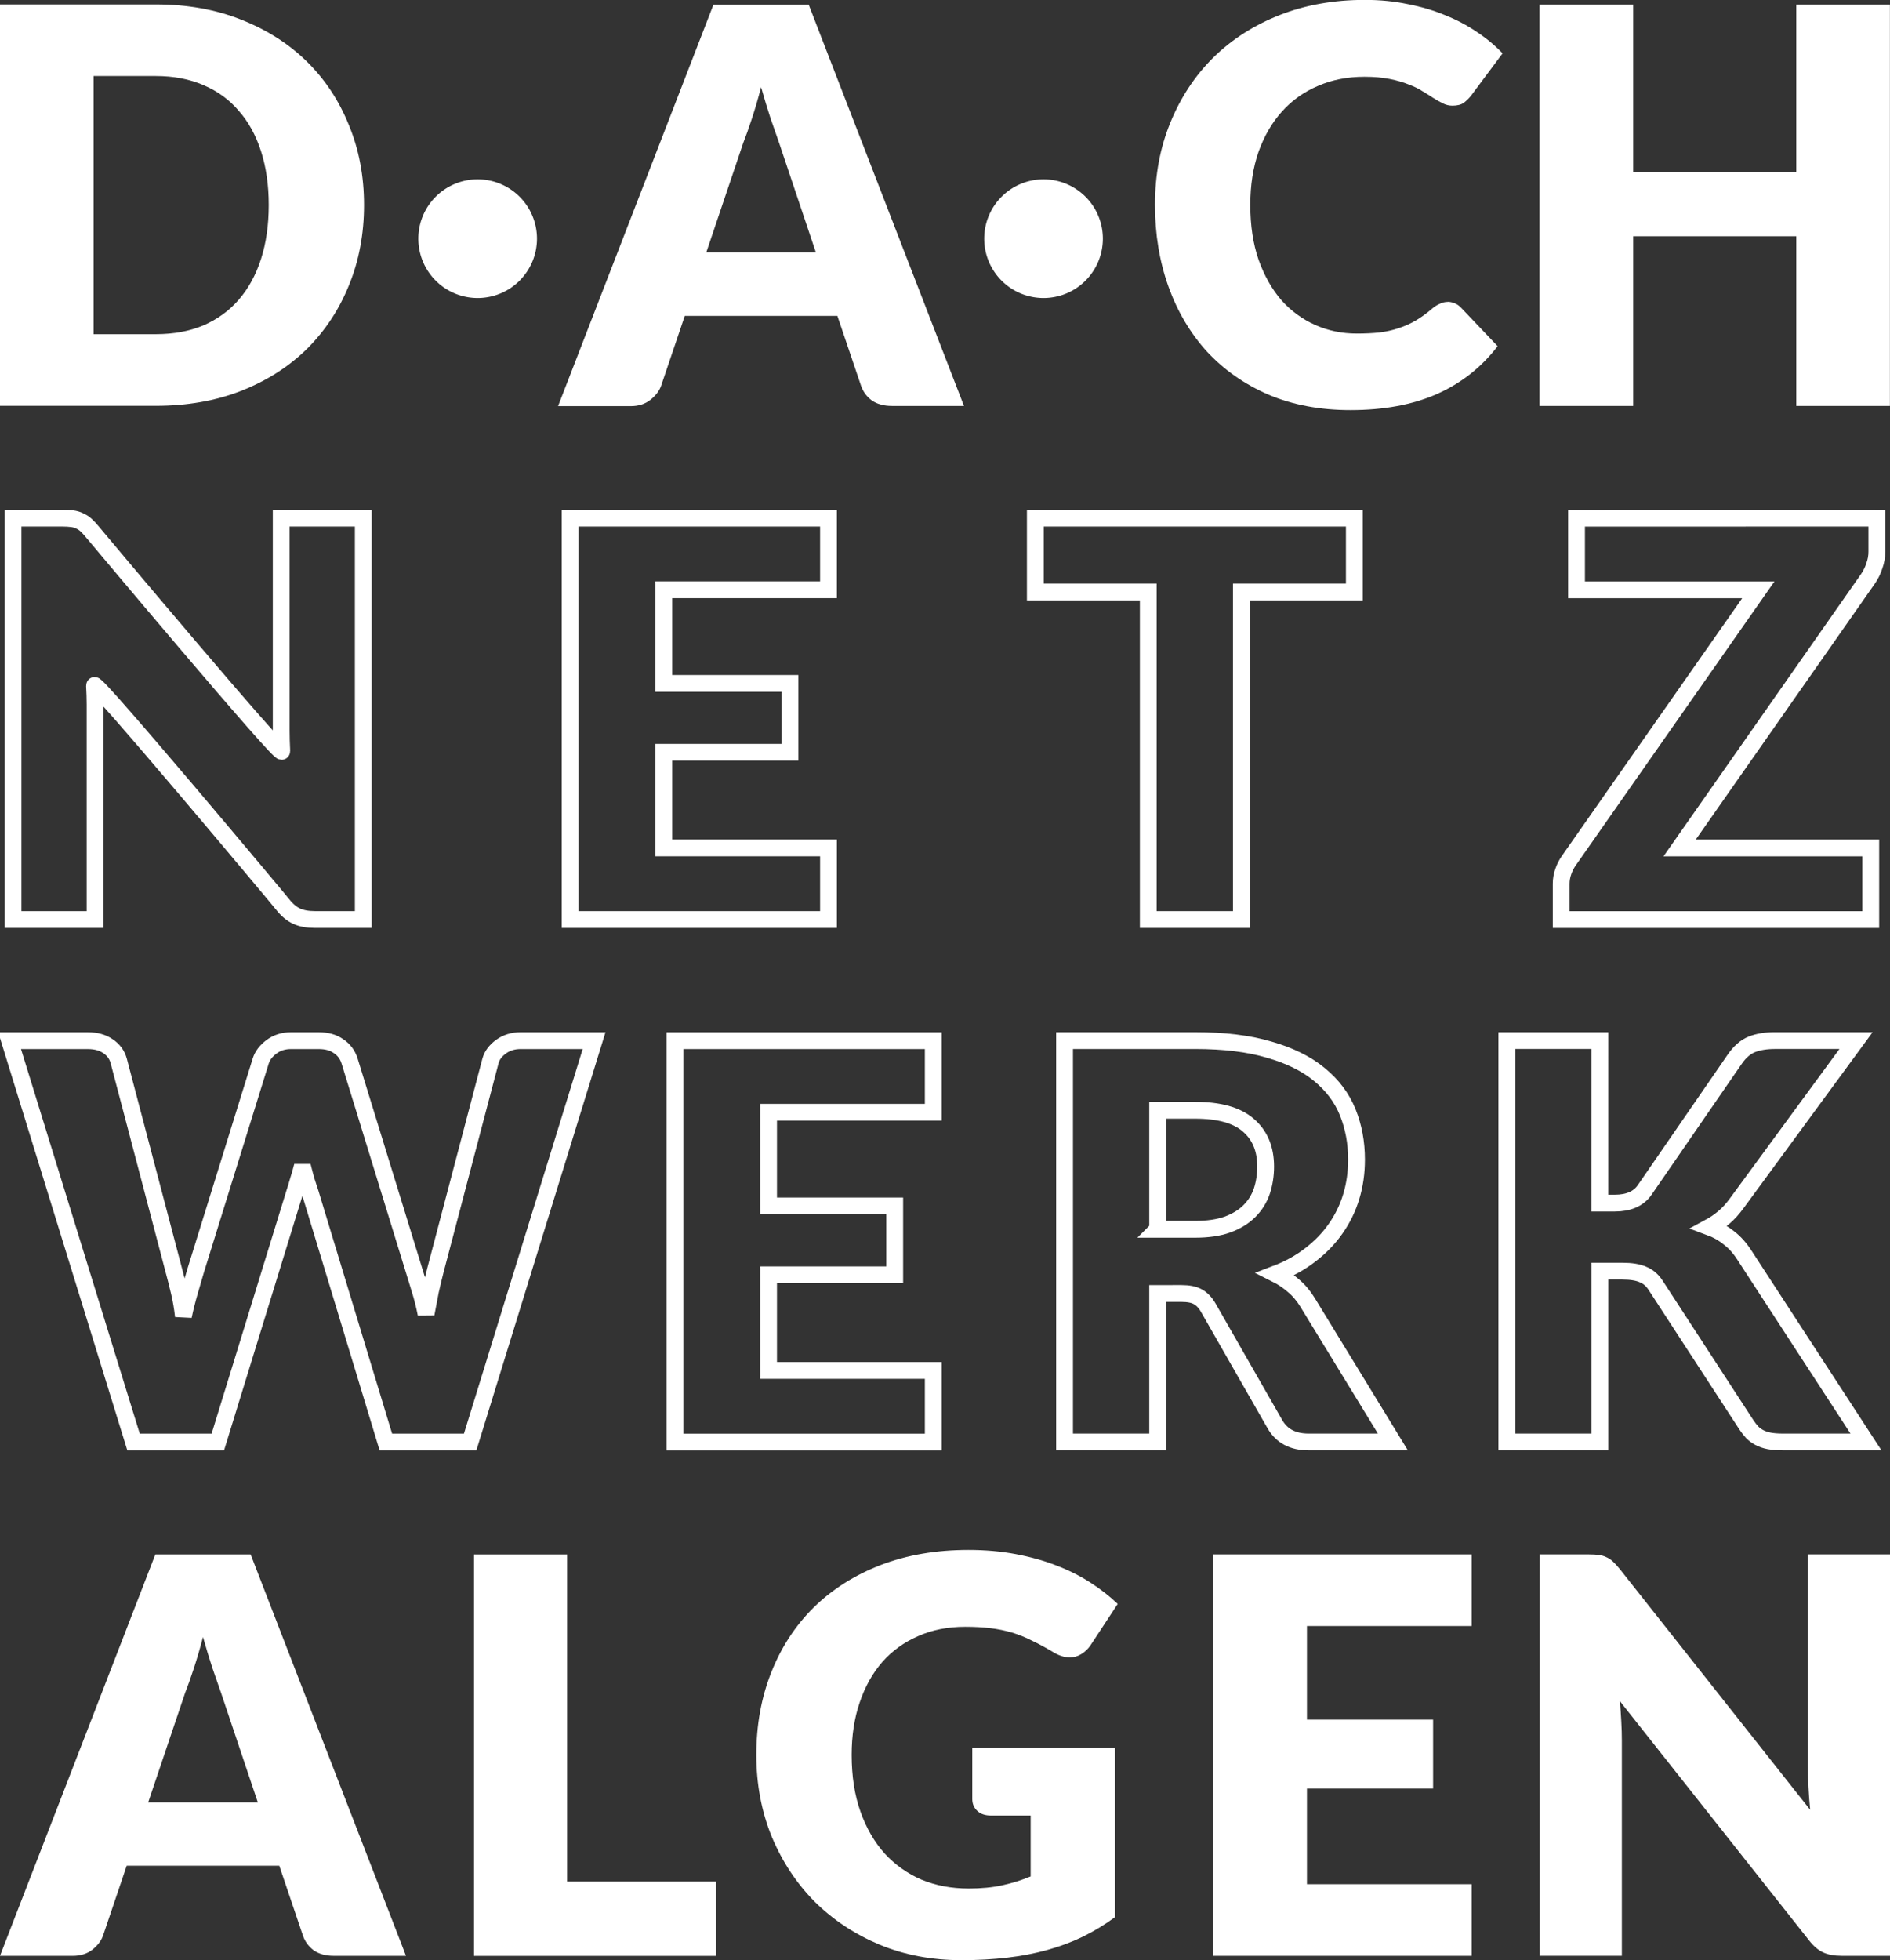
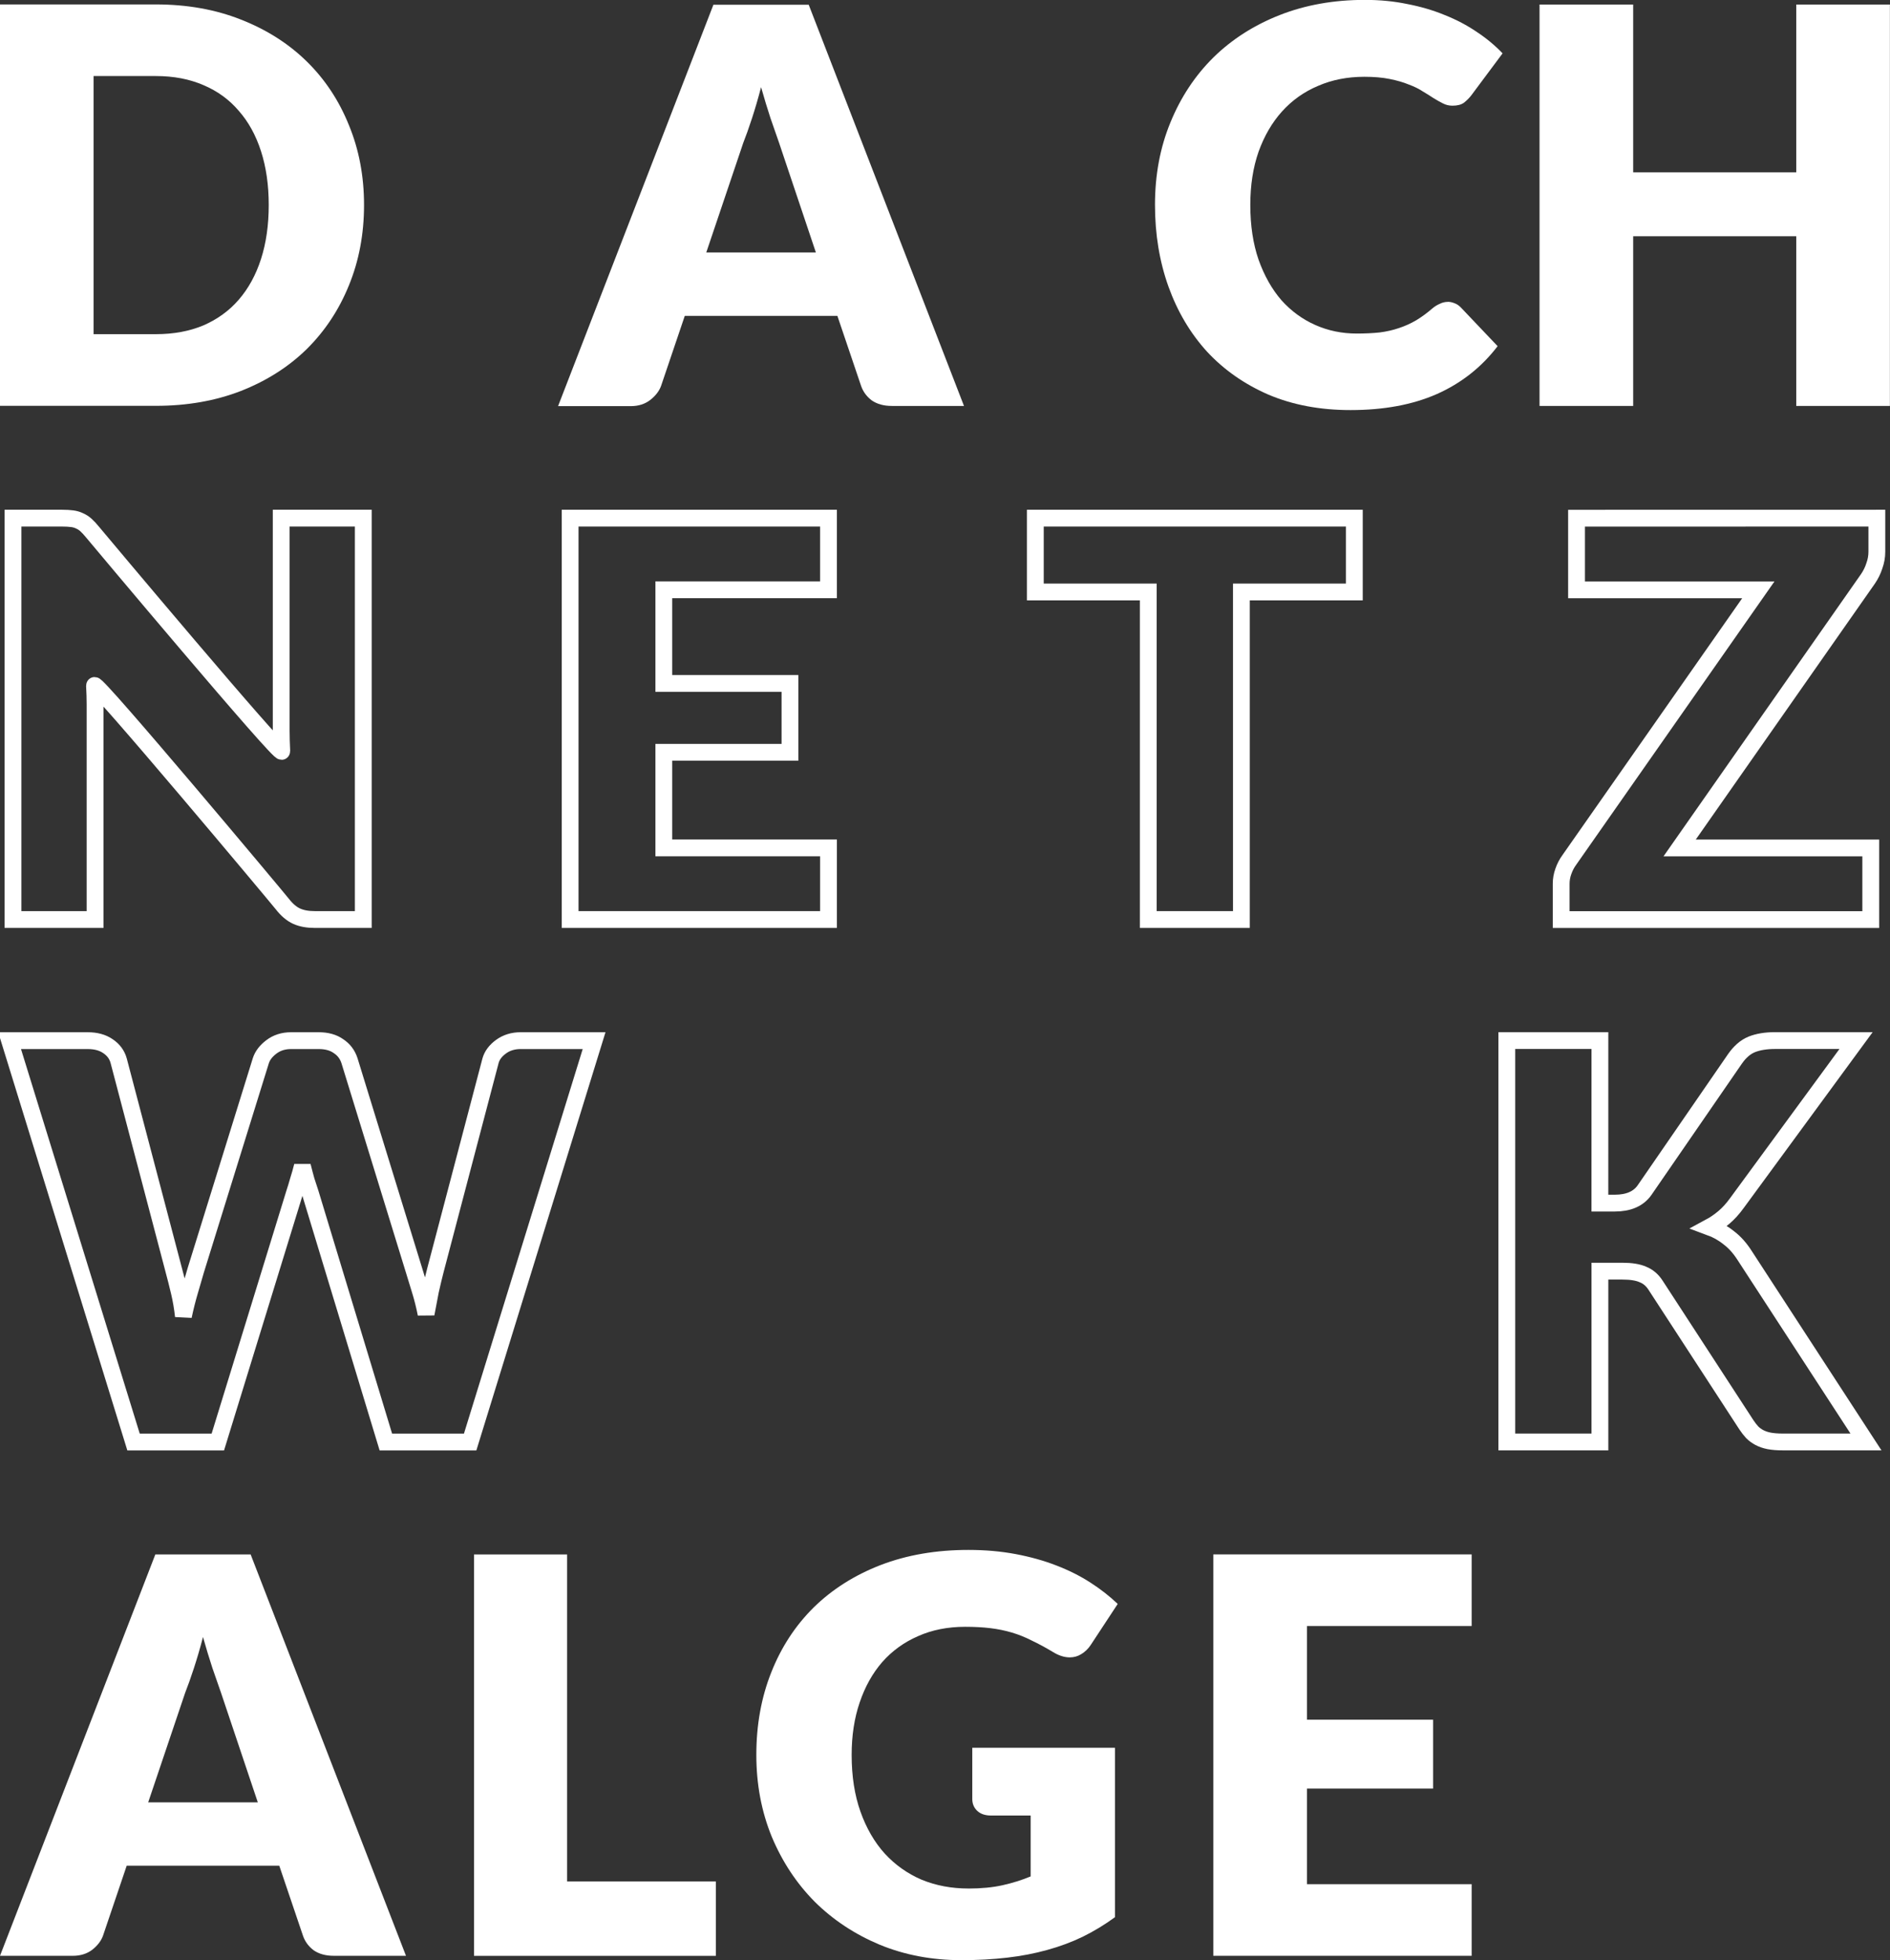
<svg xmlns="http://www.w3.org/2000/svg" version="1.1" viewBox="0 0 168.599 174.823">
  <rect x="0" y="0" width="168.599" height="174.823" fill="#333333" stroke="none" />
  <path style="fill:#ffffff" d="m36.217 174.43h-6.438q-1.081 0-1.794-0.491-0.688-0.516-0.958-1.302l-2.113-6.241h-13.612l-2.113 6.241q-0.246 0.688-0.958 1.253-0.713 0.541-1.744 0.541h-6.487l13.858-35.799h8.501l13.858 35.799zm-22.998-13.686h9.779l-3.292-9.804q-0.319-0.934-0.762-2.187-0.418-1.278-0.835-2.752-0.393 1.499-0.811 2.776-0.418 1.278-0.786 2.211l-3.292 9.755z" />
  <path style="fill:#ffffff" d="m50.59 167.8h13.268v6.634h-21.573v-35.799h8.305v29.165z" />
  <path style="fill:#ffffff" d="m86.388 168.43q1.72 0 3.047-0.295 1.327-0.295 2.506-0.786v-5.43h-3.538q-0.786 0-1.228-0.418-0.442-0.418-0.442-1.056v-4.57h12.728v15.111q-1.376 1.007-2.875 1.744-1.474 0.713-3.17 1.179-1.671 0.467-3.587 0.688-1.892 0.221-4.079 0.221-3.931 0-7.273-1.376-3.342-1.401-5.799-3.833-2.433-2.457-3.833-5.799-1.376-3.366-1.376-7.298 0-4.005 1.327-7.347 1.327-3.366 3.784-5.799 2.482-2.433 5.971-3.784 3.514-1.351 7.838-1.351 2.236 0 4.202 0.369 1.966 0.369 3.612 1.007 1.671 0.639 3.047 1.523 1.376 0.885 2.457 1.917l-2.408 3.661q-0.344 0.516-0.835 0.811-0.467 0.295-1.032 0.295-0.737 0-1.523-0.491-0.983-0.59-1.867-1.007-0.86-0.442-1.769-0.713-0.909-0.27-1.917-0.393-1.007-0.123-2.26-0.123-2.334 0-4.202 0.835-1.867 0.811-3.194 2.31-1.302 1.499-2.015 3.612-0.713 2.088-0.713 4.668 0 2.85 0.786 5.061 0.786 2.211 2.162 3.735 1.401 1.523 3.292 2.334 1.917 0.786 4.177 0.786z" />
  <path style="fill:#ffffff" d="m131.28 138.63v6.388h-14.693v8.354h11.253v6.143h-11.253v8.526h14.693v6.388h-23.047v-35.799h23.047z" />
-   <path style="fill:#ffffff" d="m141.72 138.63q0.541 0 0.909 0.049 0.369 0.049 0.663 0.196 0.295 0.123 0.565 0.369t0.614 0.663l17.003 21.499q-0.098-1.032-0.147-1.99-0.049-0.983-0.049-1.843v-18.944h7.322v35.799h-4.324q-0.958 0-1.622-0.295-0.663-0.295-1.278-1.081l-16.87-21.33q0.074 0.934 0.123 1.843 0.049 0.885 0.049 1.671v19.19h-7.322v-35.799h4.374z" />
  <g style="stroke-width:.323" transform="matrix(4.643 0 0 4.643 -191.39 -517.96)">
    <path style="stroke:#ffffff;stroke-width:.323;fill:none" d="m42.412 121.51c0.078 0 0.143 0.004 0.196 0.011 0.053 0.007 0.101 0.021 0.143 0.042 0.042 0.018 0.083 0.044 0.122 0.079s0.083 0.083 0.132 0.143 3.637 4.339 3.63 4.202c-0.007-0.141-0.011-0.273-0.011-0.397v-4.08h1.577v7.71h-0.931c-0.138 0-0.254-0.021-0.349-0.064s-0.187-0.12-0.275-0.233-3.616-4.327-3.609-4.196c0.007 0.127 0.011 0.247 0.011 0.36v4.133h-1.577v-7.71h0.942z" />
    <path style="stroke:#ffffff;stroke-width:.323;fill:none" d="m57.139 121.51v1.376h-3.164v1.799h2.424v1.323h-2.424v1.836h3.164v1.376h-4.964v-7.71h4.964z" />
    <path style="stroke:#ffffff;stroke-width:.323;fill:none" d="m67.242 121.51v1.418h-2.17v6.292h-1.789v-6.292h-2.17v-1.418h6.128z" />
    <path style="stroke:#ffffff;stroke-width:.323;fill:none" d="m77.281 121.51v0.646c0 0.092-0.016 0.182-0.048 0.27-0.028 0.088-0.069 0.171-0.122 0.249l-3.619 5.17h3.672v1.376h-5.948v-0.688c0-0.081 0.014-0.161 0.042-0.238 0.028-0.081 0.067-0.155 0.116-0.222l3.63-5.186h-3.493v-1.376z" />
  </g>
  <path style="stroke:#ffffff;stroke-width:1.5;fill:none" d="m0.857 92.811h6.978c0.721 0 1.319 0.164 1.794 0.491 0.491 0.328 0.811 0.762 0.958 1.302l4.914 18.674c0.164 0.606 0.328 1.253 0.491 1.941 0.164 0.688 0.287 1.409 0.369 2.162 0.164-0.77 0.344-1.491 0.541-2.162 0.197-0.688 0.385-1.335 0.565-1.941l5.799-18.674c0.147-0.459 0.459-0.868 0.934-1.229 0.491-0.377 1.081-0.565 1.769-0.565h2.457c0.721 0 1.31 0.164 1.769 0.491 0.475 0.311 0.803 0.745 0.983 1.302l5.75 18.674c0.18 0.573 0.369 1.188 0.565 1.843 0.197 0.639 0.369 1.327 0.516 2.064 0.131-0.721 0.262-1.409 0.393-2.064 0.147-0.655 0.295-1.27 0.442-1.843l4.914-18.674c0.131-0.475 0.442-0.893 0.934-1.253 0.491-0.36 1.081-0.541 1.769-0.541h6.536l-11.057 35.799h-7.519l-6.732-22.187c-0.115-0.344-0.237-0.721-0.369-1.13-0.115-0.409-0.229-0.844-0.344-1.302-0.115 0.459-0.237 0.893-0.369 1.302-0.115 0.41-0.229 0.786-0.344 1.13l-6.831 22.187h-7.519z" />
-   <path style="stroke:#ffffff;stroke-width:1.5;fill:none" d="m83.253 92.811v6.388h-14.693v8.354h11.253v6.143h-11.253v8.526h14.693v6.388h-23.047v-35.799h23.047z" />
-   <path style="stroke:#ffffff;stroke-width:1.5;fill:none" d="m103.27 115.36v13.244h-8.305v-35.799h11.646c2.588 0 4.791 0.27 6.609 0.811 1.835 0.524 3.325 1.261 4.472 2.211 1.163 0.95 2.007 2.072 2.531 3.366 0.524 1.294 0.786 2.703 0.786 4.226 0 1.163-0.156 2.26-0.467 3.292s-0.778 1.99-1.401 2.875c-0.606 0.868-1.36 1.646-2.26 2.334-0.885 0.688-1.908 1.253-3.071 1.695 0.557 0.278 1.073 0.622 1.548 1.032 0.491 0.409 0.917 0.909 1.278 1.499l7.617 12.457h-7.519c-1.392 0-2.392-0.524-2.998-1.573l-5.946-10.393c-0.262-0.459-0.573-0.786-0.934-0.983-0.344-0.197-0.835-0.295-1.474-0.295zm0-5.725h3.342c1.13 0 2.088-0.139 2.875-0.418 0.803-0.295 1.458-0.696 1.966-1.204 0.508-0.508 0.876-1.097 1.106-1.769 0.229-0.688 0.344-1.425 0.344-2.211 0-1.573-0.516-2.801-1.548-3.686-1.016-0.885-2.596-1.327-4.742-1.327h-3.342v10.614z" />
  <path style="stroke:#ffffff;stroke-width:1.5;fill:none" d="m142.72 107.3h1.327c1.228 0 2.113-0.385 2.654-1.155l8.059-11.696c0.442-0.639 0.942-1.073 1.499-1.302 0.573-0.229 1.27-0.344 2.088-0.344h7.224l-10.614 14.472c-0.377 0.524-0.77 0.958-1.179 1.302-0.41 0.344-0.827 0.631-1.253 0.86 0.622 0.229 1.188 0.549 1.695 0.958 0.524 0.393 0.999 0.925 1.425 1.597l10.811 16.61h-7.42c-0.475 0-0.885-0.033-1.228-0.098-0.328-0.066-0.614-0.164-0.86-0.295-0.246-0.131-0.459-0.287-0.639-0.467-0.18-0.197-0.352-0.418-0.516-0.663l-8.108-12.457c-0.295-0.459-0.672-0.778-1.13-0.958-0.442-0.197-1.048-0.295-1.818-0.295h-2.015v15.234h-8.305v-35.799h8.305z" />
  <path d="m32.474 18.281q0 3.882-1.351 7.175-1.327 3.268-3.759 5.676-2.433 2.383-5.872 3.735-3.415 1.327-7.592 1.327h-13.907v-35.799h13.907q4.177 0 7.592 1.351 3.44 1.351 5.872 3.735t3.759 5.676q1.351 3.268 1.351 7.125zm-8.501 0q0-2.654-0.688-4.791-0.688-2.138-1.99-3.612-1.278-1.499-3.145-2.285-1.868-0.811-4.251-0.811h-5.553v23.022h5.553q2.383 0 4.251-0.786 1.867-0.811 3.145-2.285 1.302-1.499 1.99-3.636 0.688-2.138 0.688-4.816z" style="fill:#ffffff" />
  <path d="m86.001 36.204h-6.437q-1.081 0-1.794-0.491-0.688-0.516-0.958-1.302l-2.113-6.241h-13.612l-2.113 6.241q-0.246 0.688-0.958 1.253-0.715 0.557-1.746 0.557h-6.487l13.858-35.799h8.501l13.858 35.799zm-22.998-13.686h9.779l-3.292-9.804q-0.319-0.934-0.762-2.187-0.418-1.278-0.835-2.752-0.393 1.499-0.811 2.776-0.418 1.278-0.786 2.211l-3.292 9.754z" style="fill:#ffffff" />
  <path d="m129.15 26.917q0.295 0 0.59 0.123 0.295 0.098 0.565 0.369l3.292 3.464q-2.162 2.826-5.43 4.275-3.243 1.425-7.691 1.425-4.079 0-7.322-1.376-3.219-1.401-5.479-3.833-2.236-2.457-3.44-5.798-1.204-3.366-1.204-7.297 0-4.005 1.376-7.346 1.376-3.366 3.833-5.798 2.482-2.433 5.921-3.784 3.44-1.351 7.592-1.351 2.015 0 3.784 0.369 1.794 0.344 3.342 0.983 1.548 0.614 2.85 1.499 1.302 0.86 2.31 1.917l-2.801 3.759q-0.27 0.344-0.639 0.639-0.369 0.27-1.032 0.27-0.442 0-0.835-0.196t-0.835-0.467q-0.442-0.295-0.983-0.614-0.516-0.344-1.253-0.614-0.713-0.295-1.695-0.491-0.958-0.196-2.26-0.196-2.26 0-4.128 0.811-1.867 0.786-3.219 2.285-1.327 1.474-2.088 3.587-0.737 2.113-0.737 4.742 0 2.752 0.737 4.889 0.762 2.138 2.039 3.612 1.302 1.45 3.022 2.211 1.72 0.762 3.686 0.762 1.13 0 2.064-0.098 0.934-0.123 1.72-0.393 0.811-0.27 1.523-0.688 0.737-0.442 1.474-1.081 0.295-0.246 0.639-0.393 0.344-0.172 0.713-0.172z" style="fill:#ffffff" />
  <path d="m168.59 36.204h-8.354v-15.135h-14.546v15.135h-8.354v-35.799h8.354v14.963h14.546v-14.963h8.354v35.799z" style="fill:#ffffff" />
-   <path d="m47.901 21.286a5.292 5.292 0 0 1 -5.292 5.292 5.292 5.292 0 0 1 -5.292 -5.292 5.292 5.292 0 0 1 5.292 -5.292 5.292 5.292 0 0 1 5.292 5.292z" style="fill:#ffffff" />
-   <path style="fill:#ffffff" d="m98.382 21.286a5.292 5.292 0 0 1 -5.292 5.292 5.292 5.292 0 0 1 -5.292 -5.292 5.292 5.292 0 0 1 5.292 -5.292 5.292 5.292 0 0 1 5.292 5.292z" />
</svg>